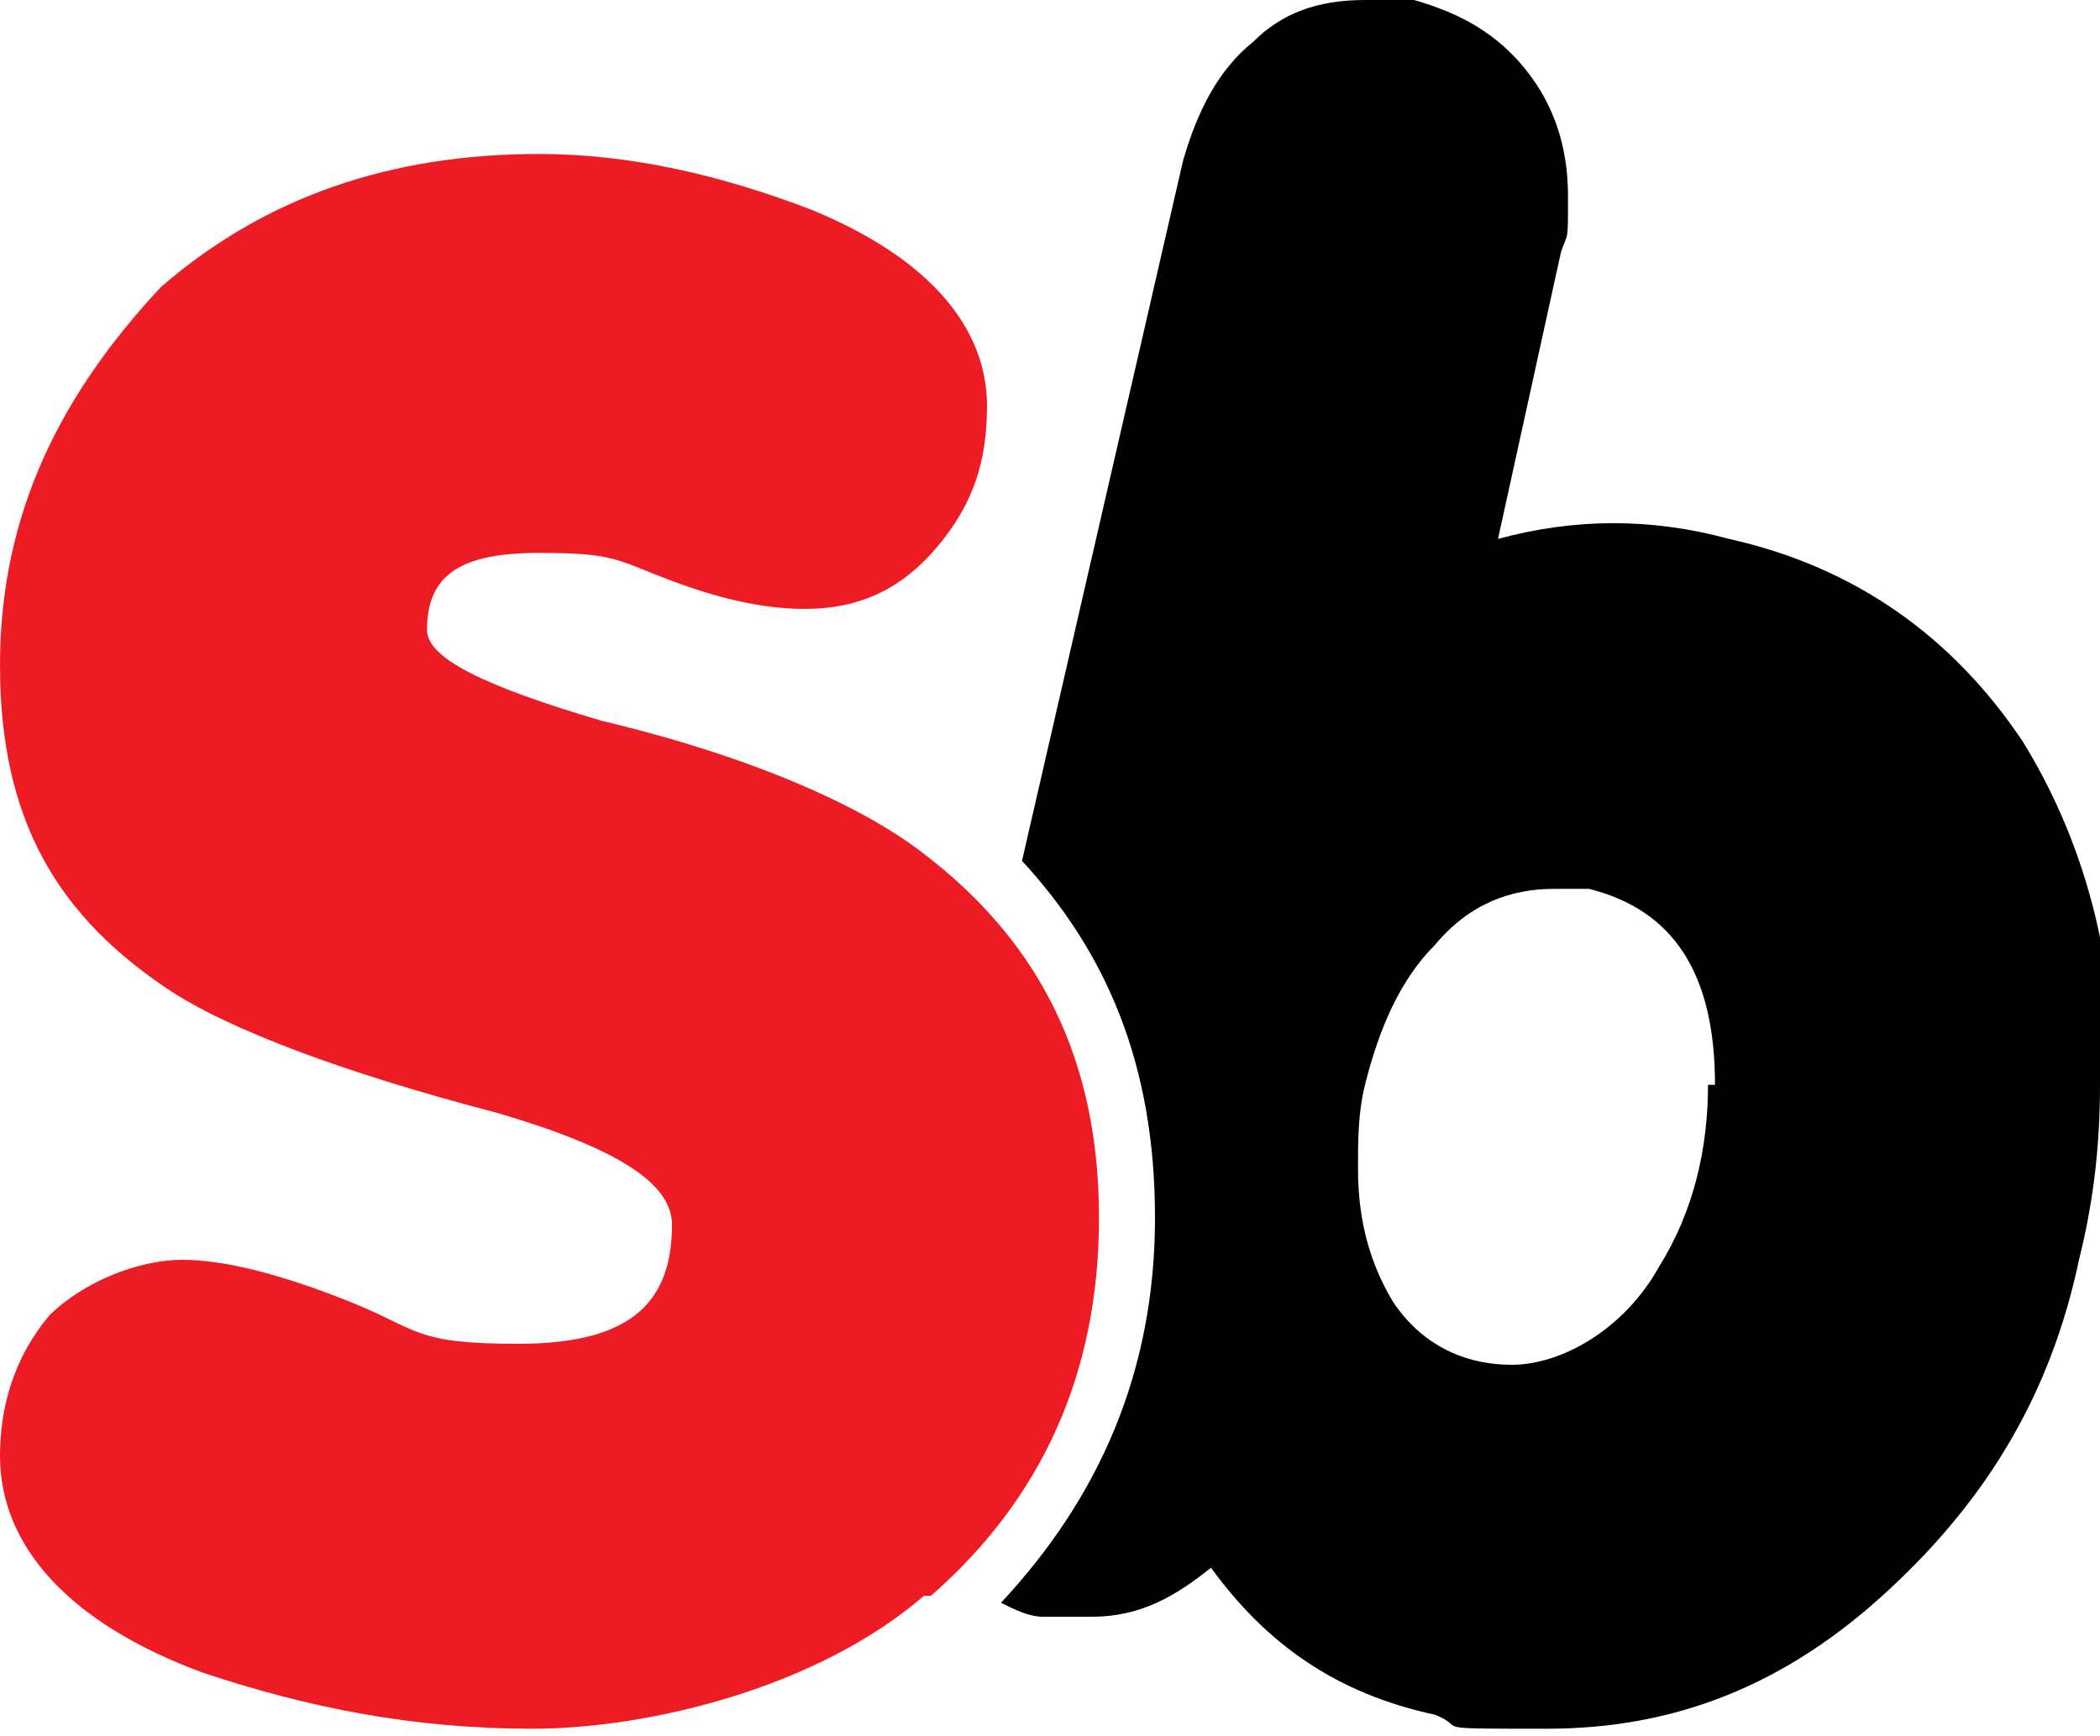
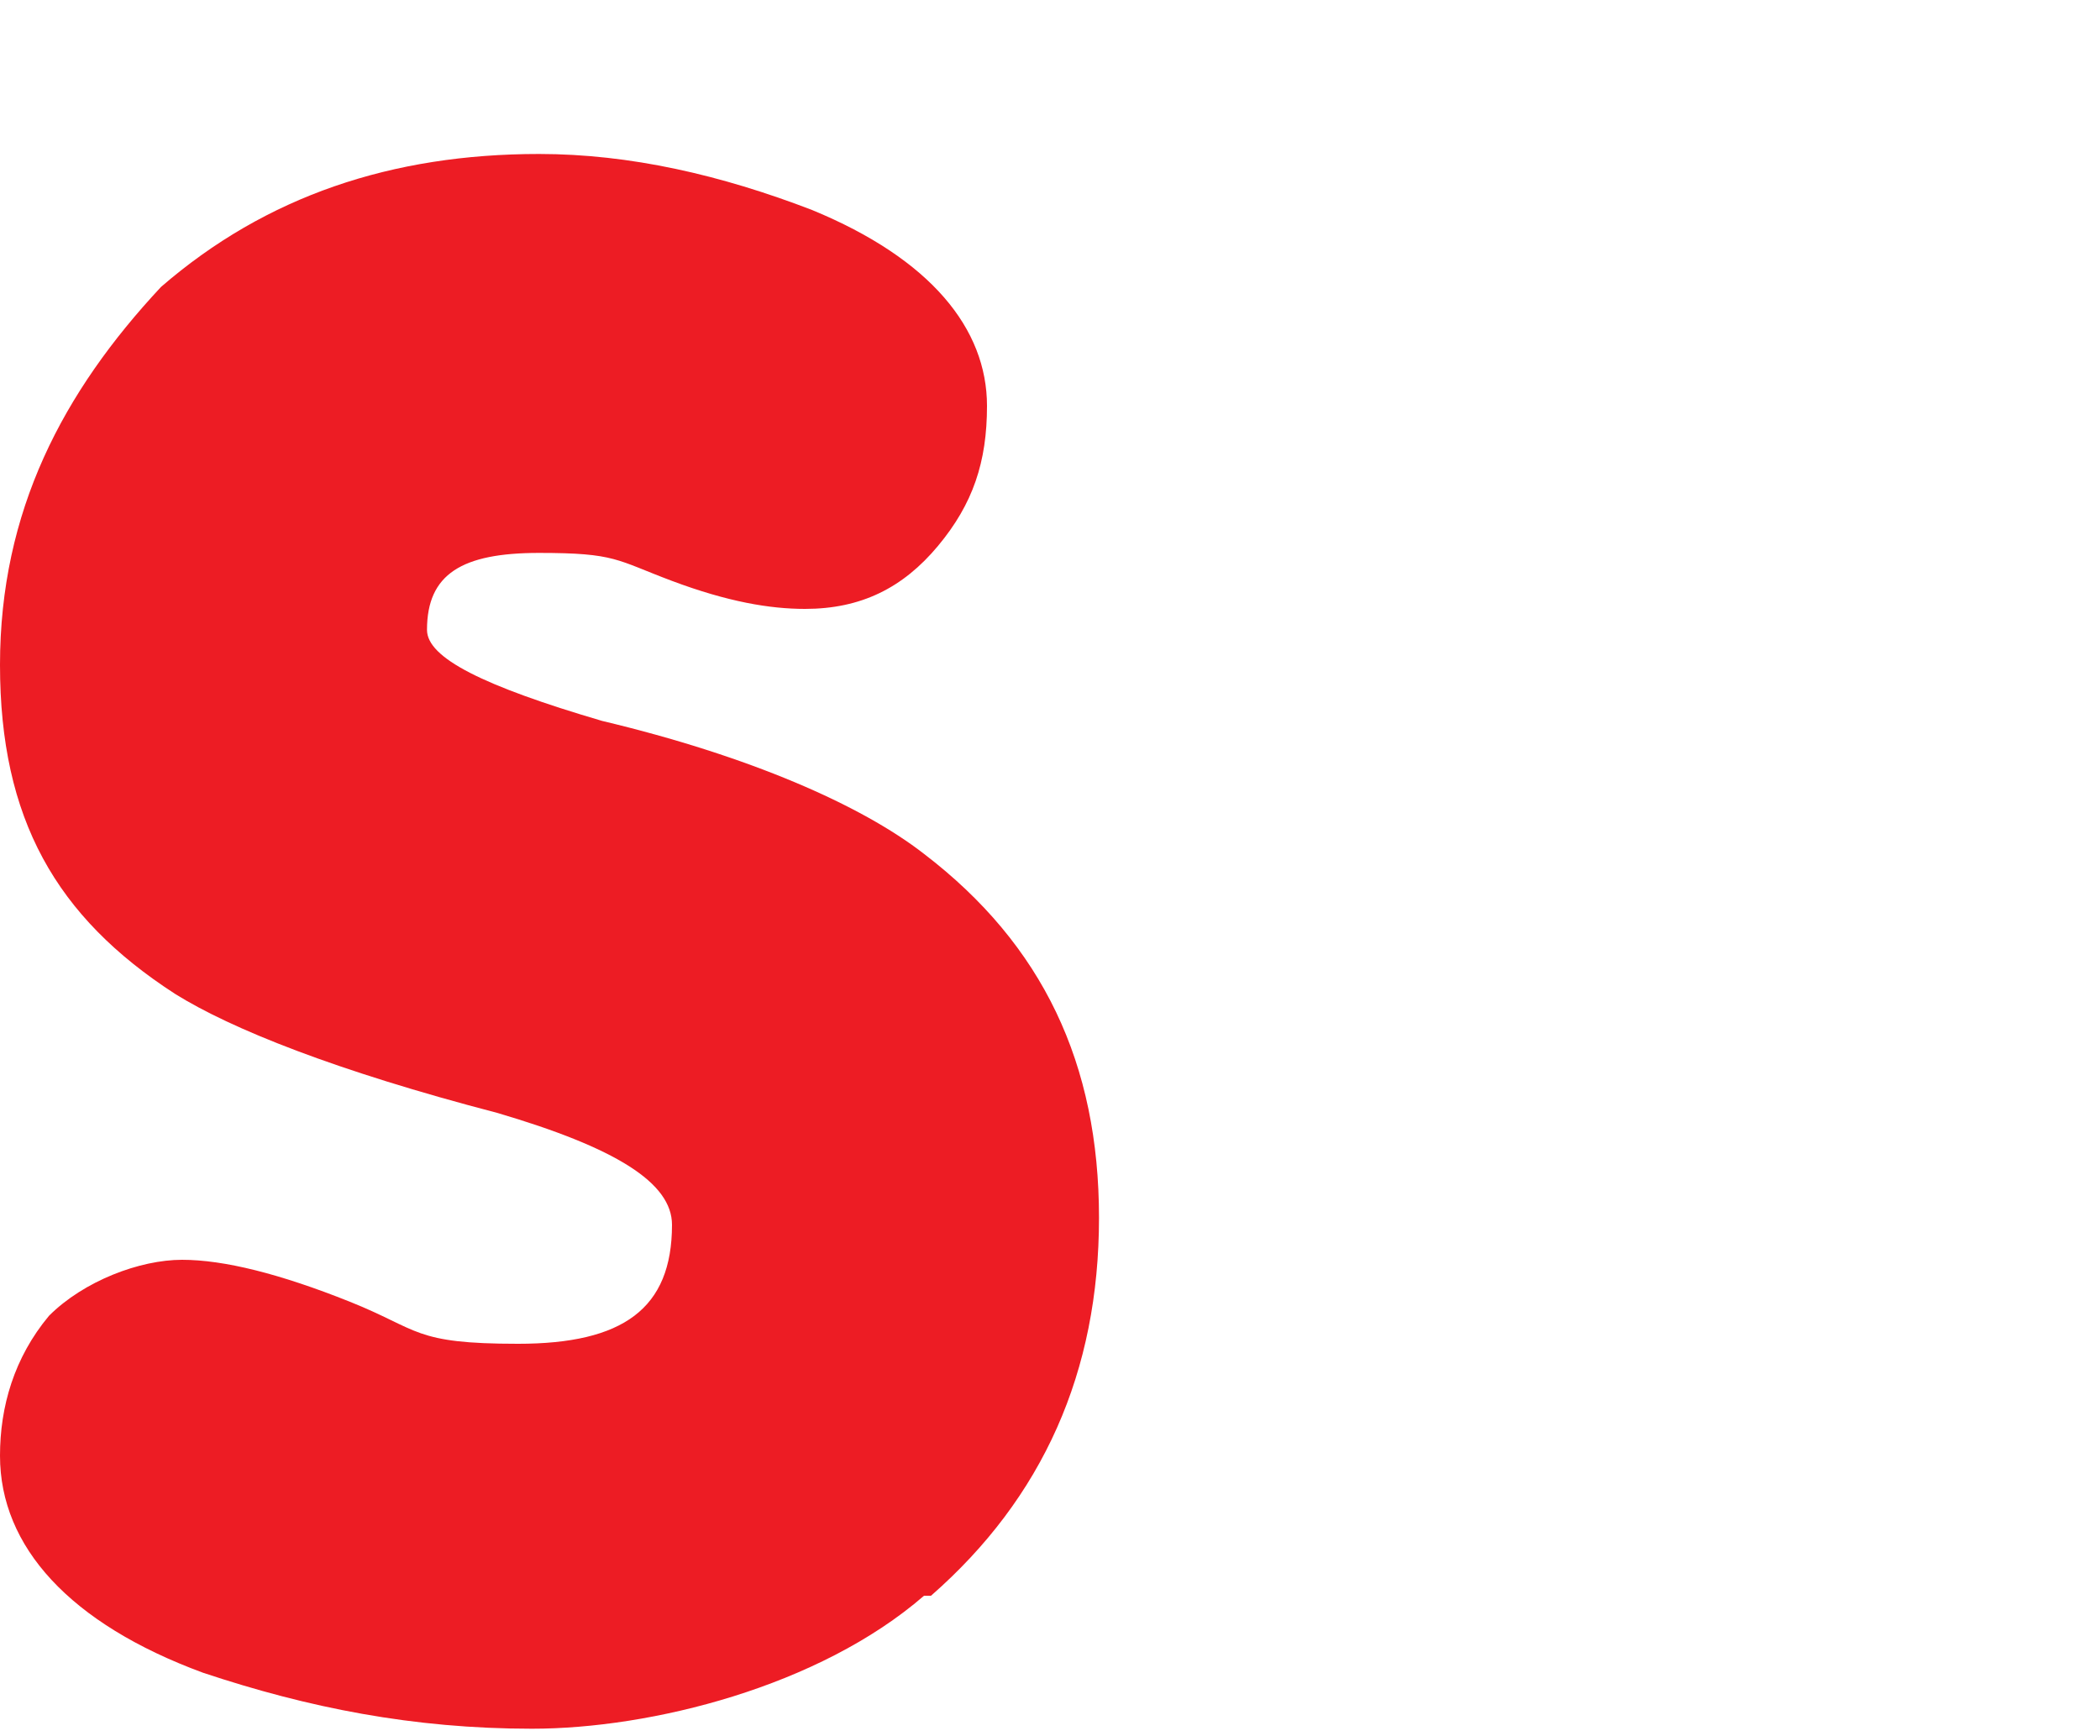
<svg xmlns="http://www.w3.org/2000/svg" id="Layer_1" version="1.1" viewBox="0 0 30 24.8">
  <defs>
    <style>
      .st0 {
        fill: #ed1c24;
      }

      .st0, .st1, .st2 {
        isolation: isolate;
      }

      .st0, .st2 {
        mix-blend-mode: multiply;
      }

      .st2 {
            fill: black;
        }
        @media (prefers-color-scheme: dark) {
            .st2 { fill: white; }
        }
    </style>
  </defs>
  <g class="st1">
    <g id="Layer_2">
      <g id="Layer_2-2">
        <g>
-           <path class="st2" fill="currentColor" d="M30,15.5c0,.9-.1,1.7-.3,2.5-.4,1.9-1.3,3.4-2.7,4.7-1.5,1.4-3.1,2-4.9,2s-1.1,0-1.6-.2c-1.4-.3-2.4-1-3.2-2.1-.5.4-1,.7-1.7.7s-.5,0-.7,0c-.2,0-.4-.1-.6-.2,1.4-1.5,2.2-3.3,2.2-5.5s-.7-3.8-1.9-5.1l2.3-10c.2-.7.5-1.3,1-1.7C18.3.2,18.8,0,19.5,0s.5,0,.7,0c.7.2,1.2.5,1.6,1,.4.5.6,1.1.6,1.8s0,.5-.1.8l-.9,4.1c1.1-.3,2.2-.3,3.3,0,1.8.4,3.2,1.4,4.2,2.9.8,1.3,1.3,2.9,1.3,4.8ZM24.5,15.5c0-1.6-.6-2.5-1.8-2.8-.2,0-.4,0-.5,0-.6,0-1.2.2-1.7.8-.5.5-.8,1.2-1,2-.1.4-.1.8-.1,1.2,0,.8.2,1.4.5,1.9.4.6,1,.9,1.7.9s1.6-.5,2.1-1.4c.5-.8.7-1.7.7-2.6Z" />
          <path class="st0" d="M13.3,22.8c1.6-1.4,2.4-3.2,2.4-5.4s-.8-3.9-2.5-5.2c-.9-.7-2.5-1.4-4.6-1.9-1.7-.5-2.5-.9-2.5-1.3,0-.8.5-1.1,1.6-1.1s1.1.1,1.9.4,1.4.4,1.9.4c.8,0,1.4-.3,1.9-.9.5-.6.7-1.2.7-2,0-1.1-.8-2.1-2.5-2.8-1.3-.5-2.6-.8-3.9-.8-2.1,0-3.9.6-5.4,1.9C.9,5.6,0,7.3,0,9.5s.8,3.6,2.5,4.7c.8.5,2.3,1.1,4.6,1.7,1.7.5,2.5,1,2.5,1.6,0,1.2-.7,1.7-2.2,1.7s-1.4-.2-2.4-.6c-1-.4-1.8-.6-2.4-.6s-1.4.3-1.9.8C.2,19.4,0,20.1,0,20.8,0,22.1,1,23.2,2.9,23.9c1.5.5,3,.8,4.7.8s4.1-.6,5.6-1.9h0Z" />
        </g>
      </g>
    </g>
  </g>
</svg>